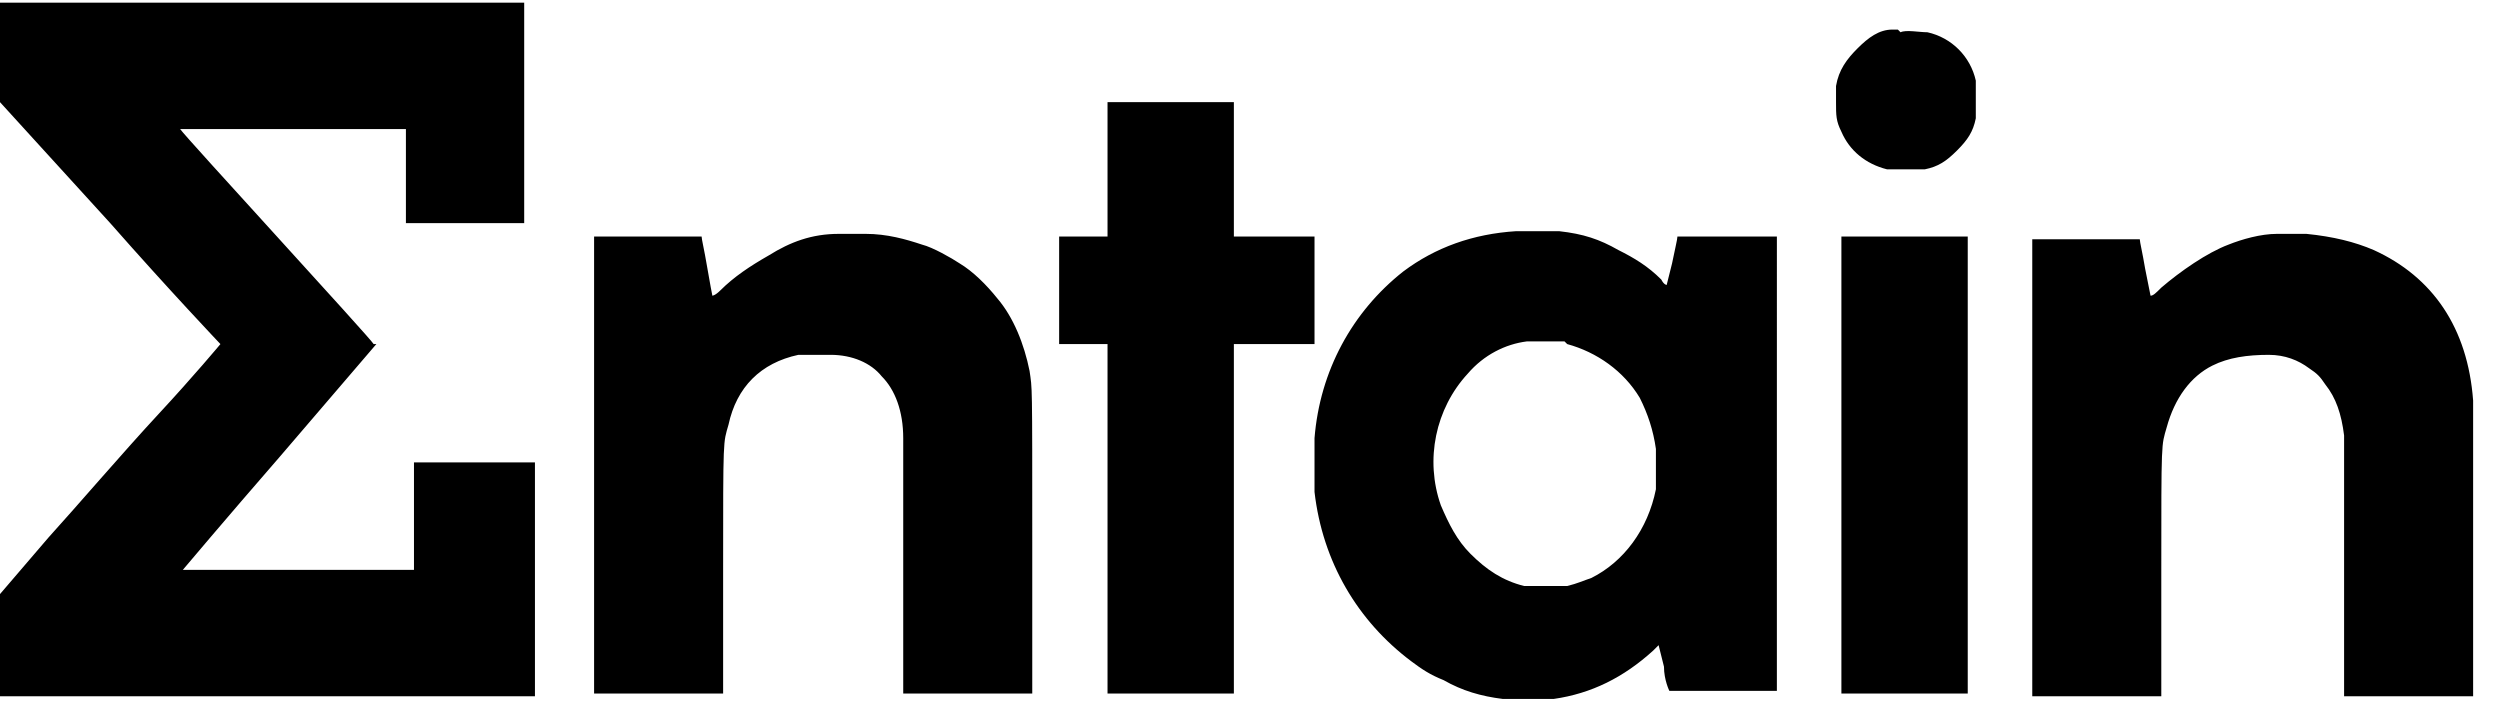
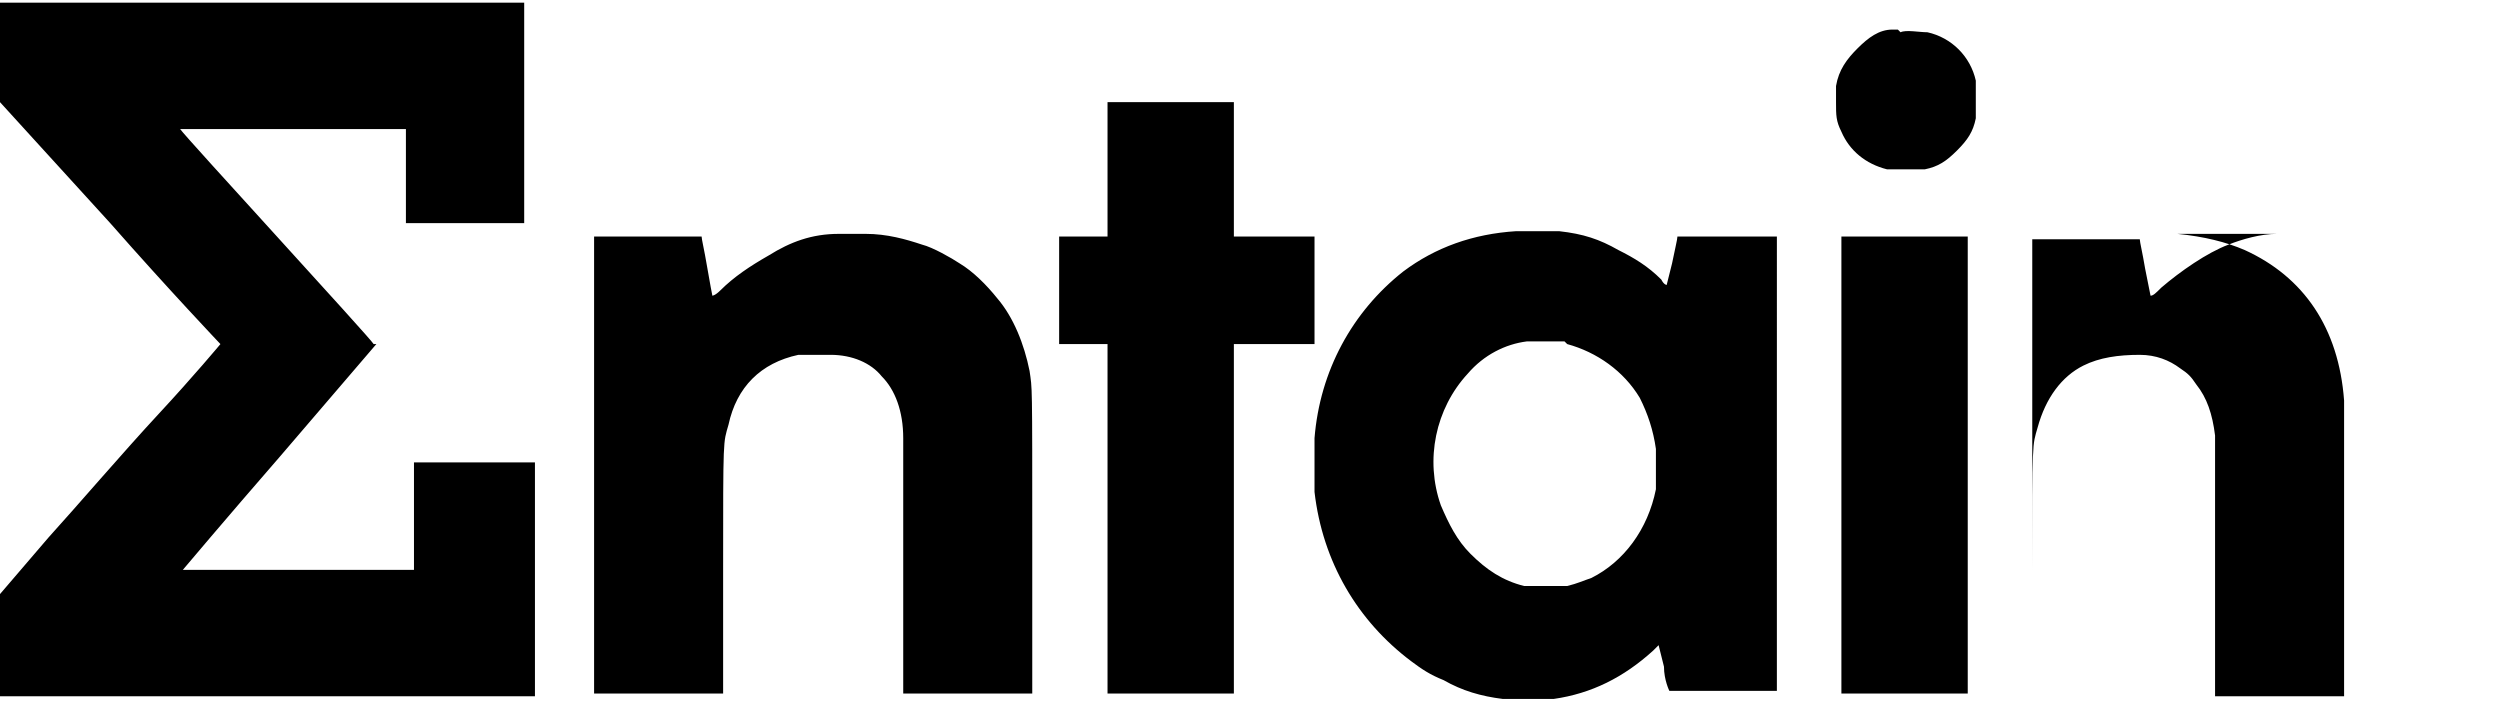
<svg xmlns="http://www.w3.org/2000/svg" id="Calque_1" version="1.1" viewBox="0 0 93 27">
  <defs>
    <style>
      .st0 {
        fill-rule: evenodd;
      }
    </style>
  </defs>
-   <path class="st0" d="M0,2v1.8s4.1,4.5,4.1,4.5c2.2,2.5,4.1,4.5,4.1,4.5,0,0-1,1.2-2.3,2.6s-3.1,3.5-4.1,4.6L0,22.1v3.8h19.9v-8.7h-4.5v4h-4.3c-2.3,0-4.3,0-4.3,0s1.6-1.9,3.6-4.2l3.6-4.2h-.1c-.1-.2-7-7.7-7.2-8h0c0,0,4.2,0,4.2,0h4.2v3.5h2.2s2.2,0,2.2,0v-1.2c0-.7,0-2.5,0-4V.1H0v1.8ZM70.6,1.1s-.1,0-.2,0c-.5,0-.9.3-1.3.7-.4.4-.7.8-.8,1.4,0,.2,0,.3,0,.6,0,.5,0,.7.2,1.1.3.7.9,1.2,1.7,1.4.2,0,.3,0,.7,0,.4,0,.5,0,.7,0,.5-.1.8-.3,1.2-.7.4-.4.6-.7.7-1.2,0-.2,0-.3,0-.7,0-.4,0-.5,0-.7-.2-.9-.9-1.6-1.8-1.8-.3,0-.8-.1-1,0ZM41.2,6.3v2.5h-1.8v4h1.8v13h4.7v-13h1.5s1.5,0,1.5,0v-2s0-2,0-2h-3V3.8h-4.7v2.5ZM56.4,8.6c-1.6.1-3,.6-4.2,1.5-1.9,1.5-3.1,3.7-3.3,6.2,0,.5,0,1.5,0,2,.3,2.6,1.6,4.8,3.6,6.3.4.3.7.5,1.2.7.7.4,1.4.6,2.2.7.3,0,.4,0,1,0s.7,0,.9,0c1.4-.2,2.6-.8,3.7-1.8l.2-.2.2.8c0,.5.2.9.2.9,0,0,.4,0,2,0h2V8.8h-3.7c0,.1-.1.5-.2,1-.1.4-.2.8-.2.8s-.1,0-.2-.2c-.5-.5-1-.8-1.6-1.1-.7-.4-1.3-.6-2.2-.7-.3,0-1.3,0-1.6,0ZM31.2,8.7c-1,0-1.8.3-2.6.8-.7.4-1.3.8-1.8,1.3-.2.2-.3.2-.3.2,0,0-.1-.5-.2-1.1-.1-.6-.2-1-.2-1.1,0,0-.1,0-2,0h-2v2c0,1.1,0,4.9,0,8.5v6.5h4.8v-4.6c0-5,0-4.7.2-5.4.3-1.4,1.2-2.3,2.6-2.6.3,0,.8,0,1.2,0,.8,0,1.5.3,1.9.8.5.5.8,1.3.8,2.3,0,.2,0,2.1,0,4.9v4.6h4.8v-5.6c0-6.1,0-5.7-.1-6.4-.2-1-.6-2-1.2-2.7-.4-.5-.9-1-1.4-1.3-.3-.2-1-.6-1.4-.7-.6-.2-1.3-.4-2.1-.4-.5,0-.5,0-1,0ZM84.7,8.7c-.6,0-1.3.2-1.8.4-.8.3-1.8,1-2.5,1.6-.2.2-.3.3-.4.3,0,0-.1-.5-.2-1-.1-.6-.2-1-.2-1.1h0c0,0-2,0-2,0h-2v7.4c0,4.1,0,7.9,0,8.5v1.1h4.8v-4.6c0-5,0-4.7.2-5.4.3-1.1.9-1.9,1.7-2.3.6-.3,1.3-.4,2.1-.4.6,0,1.1.2,1.5.5.3.2.4.3.6.6.4.5.6,1.1.7,1.9,0,.2,0,1.9,0,5v4.7h4.8v-5.3c0-3.4,0-5.5,0-5.7-.2-2.7-1.5-4.6-3.7-5.6-.7-.3-1.5-.5-2.5-.6-.5,0-.5,0-1,0ZM68.5,17.3v8.5h4.7V8.8h-4.7v8.5ZM58.3,12.8c1.1.3,2.1,1,2.7,2,.3.6.5,1.2.6,1.9,0,.4,0,1.1,0,1.5-.3,1.5-1.2,2.7-2.4,3.3-.3.1-.5.2-.9.3-.2,0-.3,0-.8,0-.5,0-.5,0-.8,0-.8-.2-1.4-.6-2-1.2-.5-.5-.8-1.1-1.1-1.8-.6-1.7-.2-3.6,1-4.9.6-.7,1.4-1.1,2.2-1.2.3,0,1.1,0,1.4,0Z" />
+   <path class="st0" d="M0,2v1.8s4.1,4.5,4.1,4.5c2.2,2.5,4.1,4.5,4.1,4.5,0,0-1,1.2-2.3,2.6s-3.1,3.5-4.1,4.6L0,22.1v3.8h19.9v-8.7h-4.5v4h-4.3c-2.3,0-4.3,0-4.3,0s1.6-1.9,3.6-4.2l3.6-4.2h-.1c-.1-.2-7-7.7-7.2-8h0c0,0,4.2,0,4.2,0h4.2v3.5h2.2s2.2,0,2.2,0v-1.2c0-.7,0-2.5,0-4V.1H0v1.8ZM70.6,1.1s-.1,0-.2,0c-.5,0-.9.3-1.3.7-.4.4-.7.8-.8,1.4,0,.2,0,.3,0,.6,0,.5,0,.7.2,1.1.3.7.9,1.2,1.7,1.4.2,0,.3,0,.7,0,.4,0,.5,0,.7,0,.5-.1.8-.3,1.2-.7.4-.4.6-.7.7-1.2,0-.2,0-.3,0-.7,0-.4,0-.5,0-.7-.2-.9-.9-1.6-1.8-1.8-.3,0-.8-.1-1,0ZM41.2,6.3v2.5h-1.8v4h1.8v13h4.7v-13h1.5s1.5,0,1.5,0v-2s0-2,0-2h-3V3.8h-4.7v2.5ZM56.4,8.6c-1.6.1-3,.6-4.2,1.5-1.9,1.5-3.1,3.7-3.3,6.2,0,.5,0,1.5,0,2,.3,2.6,1.6,4.8,3.6,6.3.4.3.7.5,1.2.7.7.4,1.4.6,2.2.7.3,0,.4,0,1,0s.7,0,.9,0c1.4-.2,2.6-.8,3.7-1.8l.2-.2.2.8c0,.5.2.9.2.9,0,0,.4,0,2,0h2V8.8h-3.7c0,.1-.1.5-.2,1-.1.4-.2.8-.2.8s-.1,0-.2-.2c-.5-.5-1-.8-1.6-1.1-.7-.4-1.3-.6-2.2-.7-.3,0-1.3,0-1.6,0ZM31.2,8.7c-1,0-1.8.3-2.6.8-.7.4-1.3.8-1.8,1.3-.2.2-.3.2-.3.2,0,0-.1-.5-.2-1.1-.1-.6-.2-1-.2-1.1,0,0-.1,0-2,0h-2v2c0,1.1,0,4.9,0,8.5v6.5h4.8v-4.6c0-5,0-4.7.2-5.4.3-1.4,1.2-2.3,2.6-2.6.3,0,.8,0,1.2,0,.8,0,1.5.3,1.9.8.5.5.8,1.3.8,2.3,0,.2,0,2.1,0,4.9v4.6h4.8v-5.6c0-6.1,0-5.7-.1-6.4-.2-1-.6-2-1.2-2.7-.4-.5-.9-1-1.4-1.3-.3-.2-1-.6-1.4-.7-.6-.2-1.3-.4-2.1-.4-.5,0-.5,0-1,0ZM84.7,8.7c-.6,0-1.3.2-1.8.4-.8.3-1.8,1-2.5,1.6-.2.2-.3.3-.4.3,0,0-.1-.5-.2-1-.1-.6-.2-1-.2-1.1h0c0,0-2,0-2,0h-2v7.4c0,4.1,0,7.9,0,8.5v1.1v-4.6c0-5,0-4.7.2-5.4.3-1.1.9-1.9,1.7-2.3.6-.3,1.3-.4,2.1-.4.6,0,1.1.2,1.5.5.3.2.4.3.6.6.4.5.6,1.1.7,1.9,0,.2,0,1.9,0,5v4.7h4.8v-5.3c0-3.4,0-5.5,0-5.7-.2-2.7-1.5-4.6-3.7-5.6-.7-.3-1.5-.5-2.5-.6-.5,0-.5,0-1,0ZM68.5,17.3v8.5h4.7V8.8h-4.7v8.5ZM58.3,12.8c1.1.3,2.1,1,2.7,2,.3.6.5,1.2.6,1.9,0,.4,0,1.1,0,1.5-.3,1.5-1.2,2.7-2.4,3.3-.3.1-.5.2-.9.3-.2,0-.3,0-.8,0-.5,0-.5,0-.8,0-.8-.2-1.4-.6-2-1.2-.5-.5-.8-1.1-1.1-1.8-.6-1.7-.2-3.6,1-4.9.6-.7,1.4-1.1,2.2-1.2.3,0,1.1,0,1.4,0Z" />
</svg>